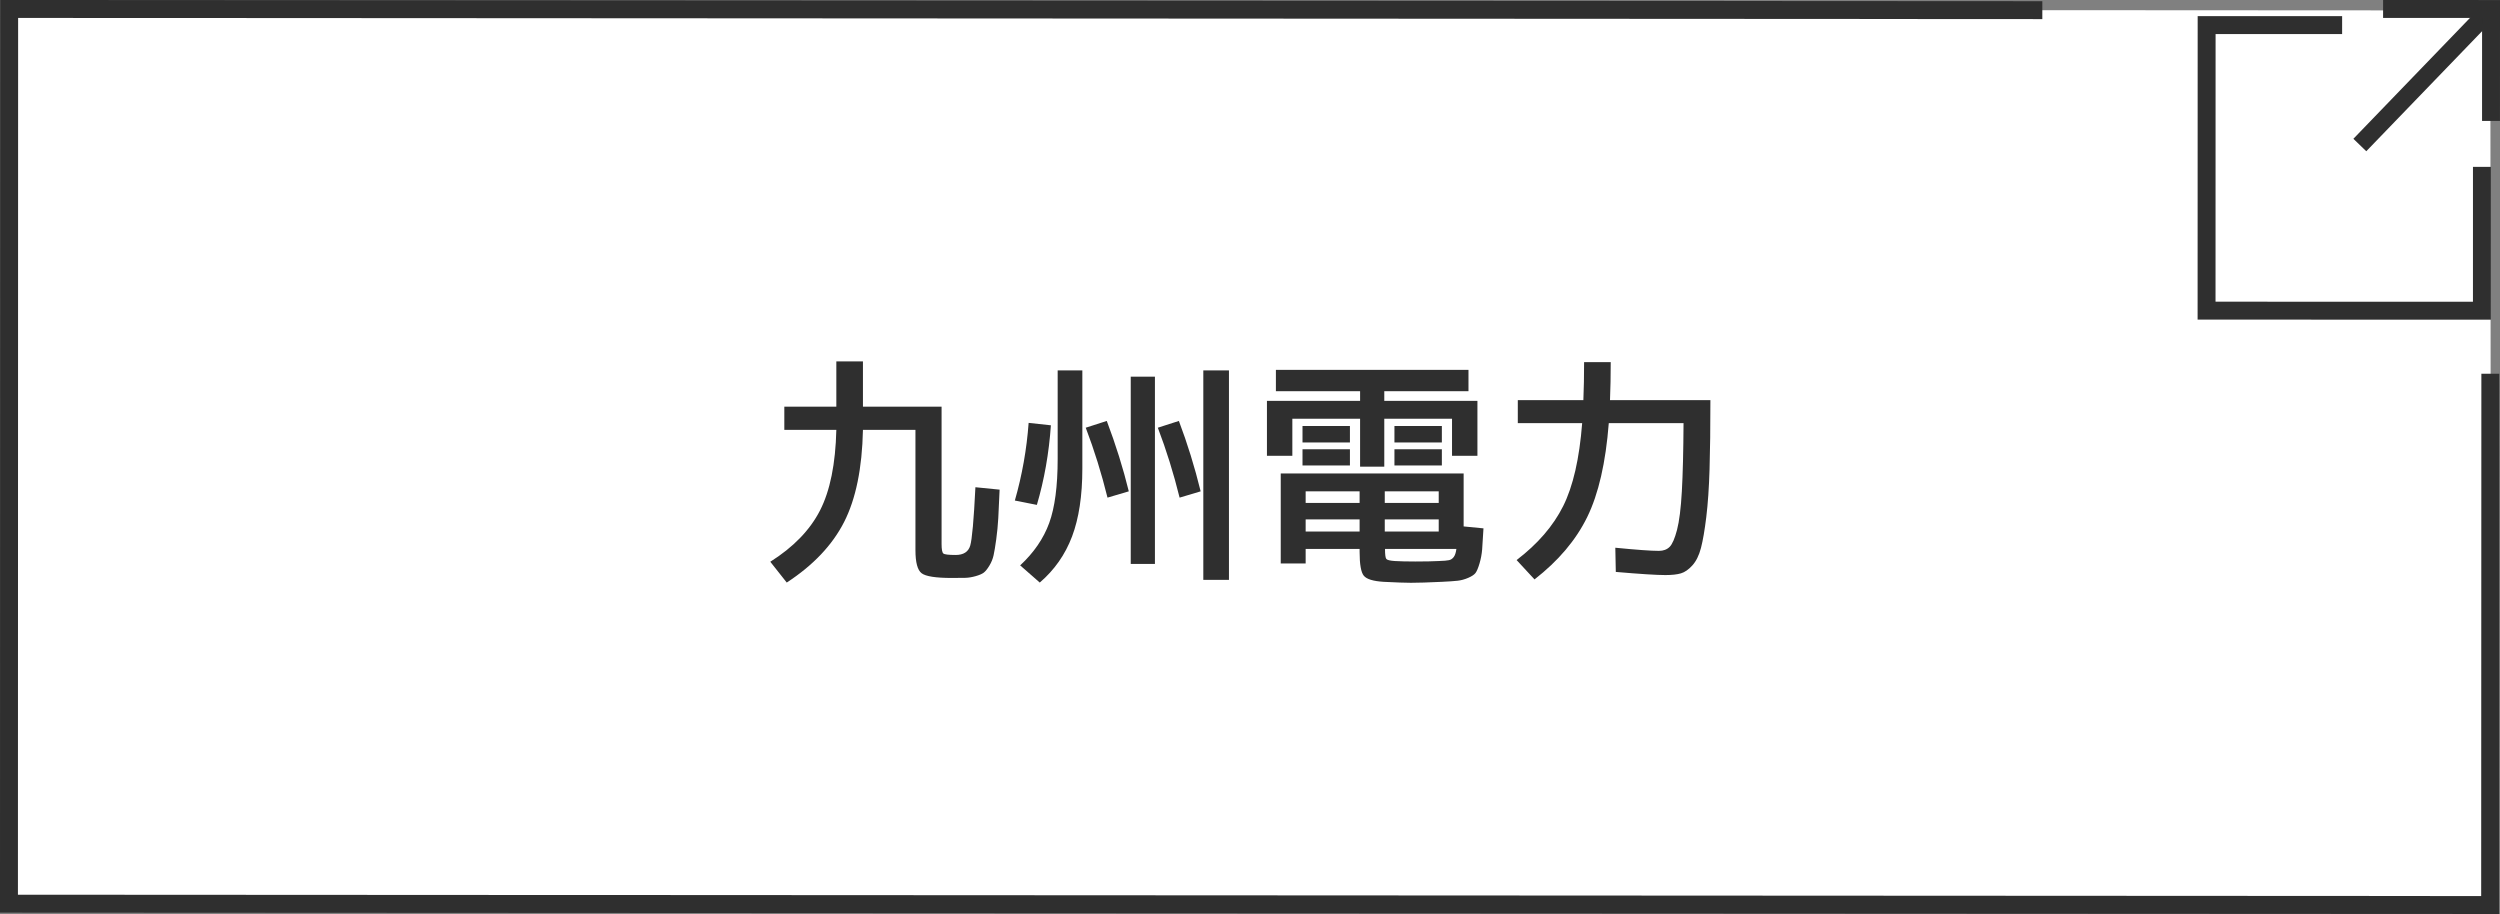
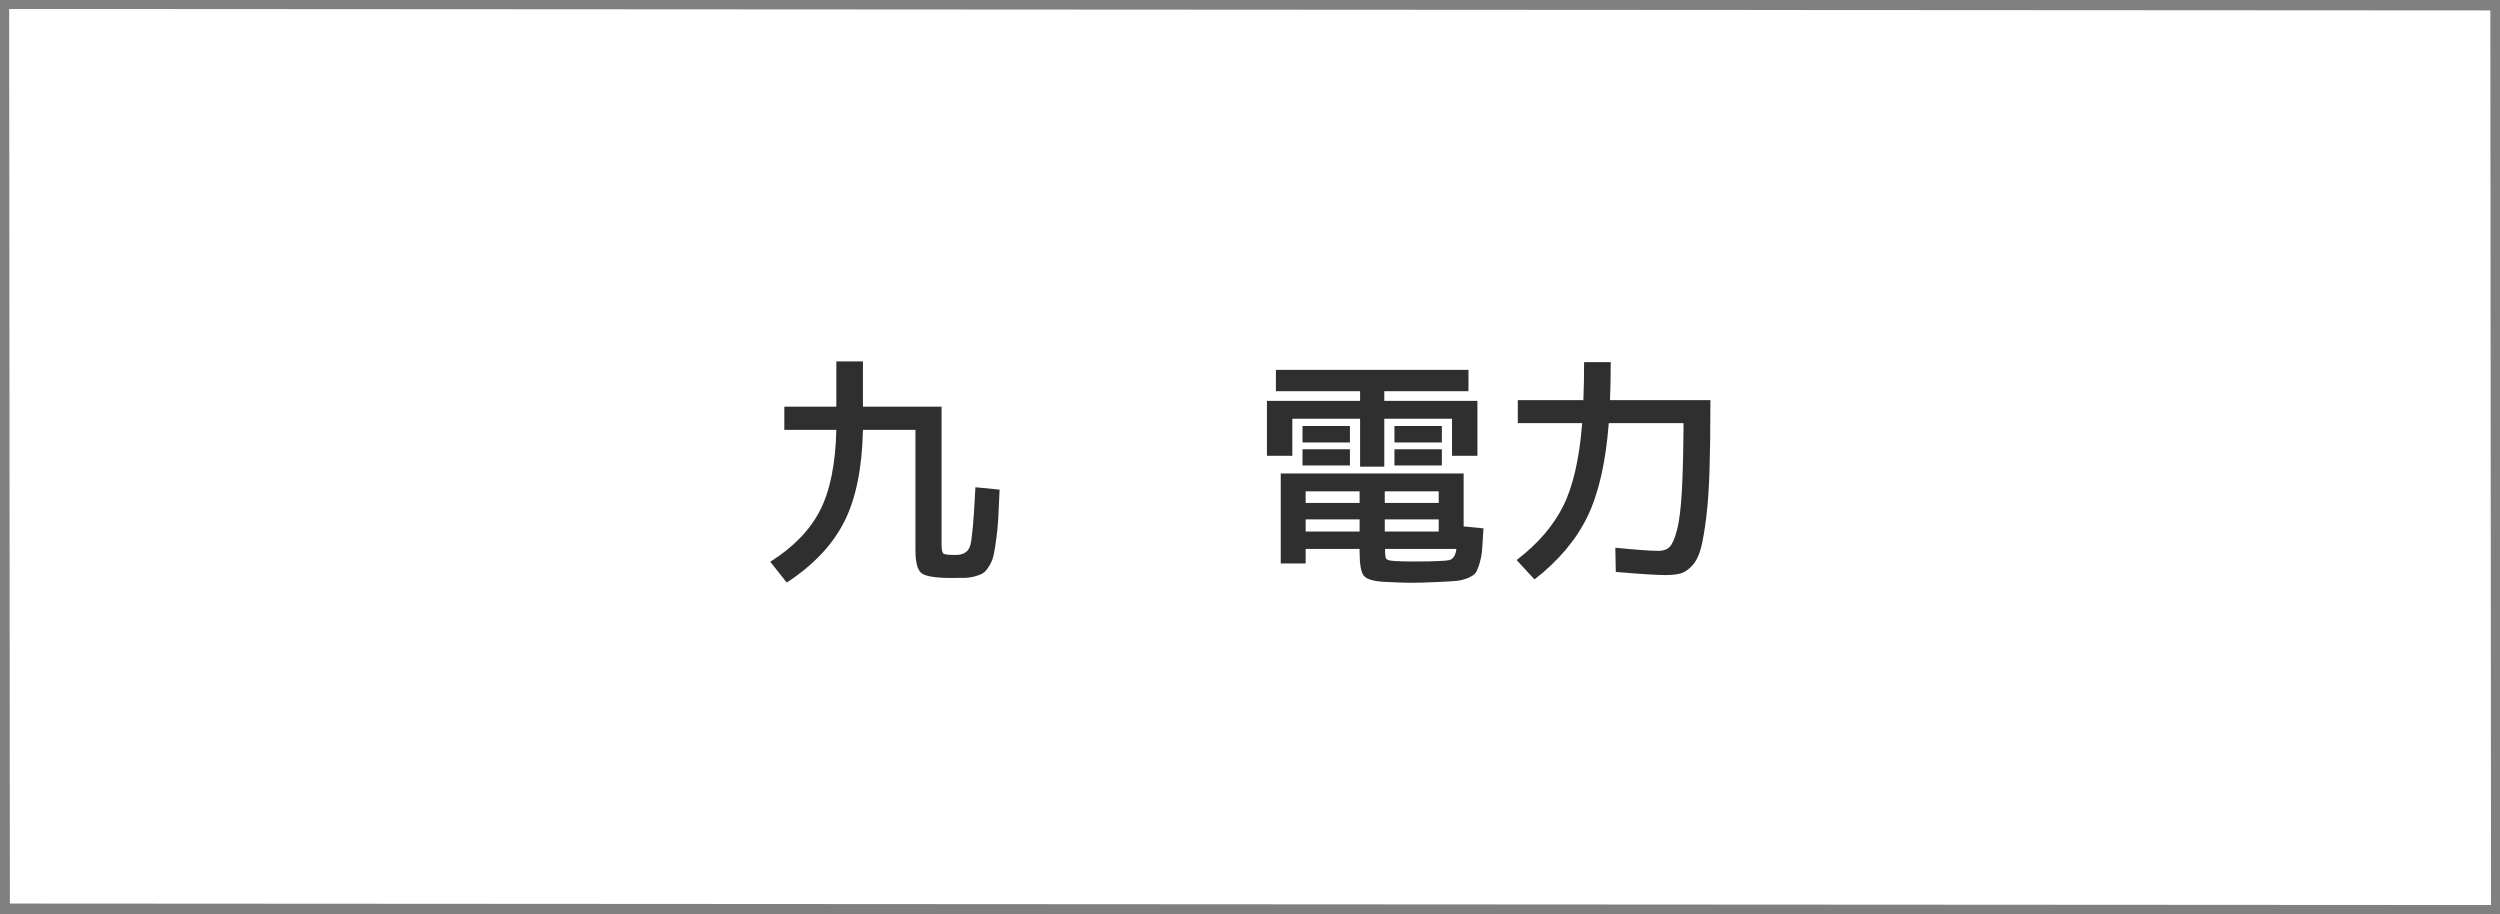
<svg xmlns="http://www.w3.org/2000/svg" id="_イヤー_2" viewBox="0 0 279 102.001">
  <rect x="0" y="0" width="279" height="102.001" fill="#808080" stroke="none" />
  <defs>
    <style>.cls-1{fill:#fff;}.cls-2{stroke-miterlimit:10;}.cls-2,.cls-3{fill:none;stroke:#2f2f2f;stroke-width:2px;}.cls-4{fill:#2f2f2f;}</style>
  </defs>
  <g id="_タン">
    <g>
      <g>
        <polygon class="cls-1" points="278 101.001 1.102 100.836 1.023 1.001 277.922 1.165 278 101.001" />
        <g>
-           <polyline class="cls-2" points="276.984 18.622 276.981 34.676 246.253 34.668 246.26 2.799 261.381 2.803" />
          <g>
-             <line class="cls-2" x1="277.138" y1="1.897" x2="263.357" y2="16.184" />
-             <polyline class="cls-3" points="265.953 1.001 278 1.004 277.997 13.498" />
-           </g>
+             </g>
        </g>
-         <polyline class="cls-2" points="277.921 41.709 277.899 101.001 1 100.849 1.023 1.001 227.924 1.132" />
      </g>
      <g>
        <path class="cls-4" d="M106.641,61.936c.882,0,1.427-.347,1.634-1.04s.4-2.866,.581-6.521l2.7,.27c-.054,1.314-.104,2.372-.148,3.172-.045,.801-.121,1.593-.229,2.376-.107,.783-.207,1.377-.297,1.782-.09,.405-.248,.792-.473,1.161-.225,.369-.432,.625-.621,.77-.188,.144-.49,.274-.904,.392-.414,.117-.796,.18-1.147,.189-.351,.009-.859,.014-1.525,.014-1.782,0-2.902-.176-3.361-.527-.459-.351-.688-1.21-.688-2.578v-13.419h-5.859c-.09,4.284-.792,7.713-2.105,10.287-1.314,2.574-3.447,4.824-6.399,6.75l-1.836-2.322c2.574-1.62,4.423-3.528,5.549-5.724,1.124-2.196,1.732-5.193,1.822-8.991h-5.805v-2.592h5.805v-5.049h2.97v5.049h8.775v15.336c0,.594,.067,.945,.202,1.053s.59,.162,1.363,.162Z" />
-         <path class="cls-4" d="M117.28,47.463c-.216,3.114-.738,6.075-1.566,8.883l-2.457-.486c.81-2.826,1.323-5.715,1.539-8.667l2.484,.27Zm-1.242,17.55l-2.187-1.917c1.53-1.421,2.61-2.997,3.24-4.725,.63-1.728,.945-4.113,.945-7.155v-9.882h2.754v10.962c0,3.024-.383,5.548-1.147,7.573-.766,2.025-1.967,3.74-3.604,5.144Zm7.479-18.036c1.008,2.664,1.827,5.283,2.457,7.857l-2.376,.702c-.666-2.7-1.476-5.301-2.43-7.803l2.349-.756Zm2.673,15.957v-20.898h2.7v20.898h-2.7Zm5.373-15.957c.954,2.52,1.764,5.139,2.43,7.857l-2.349,.702c-.667-2.7-1.476-5.301-2.43-7.803l2.349-.756Zm2.727,17.739v-23.382h2.862v23.382h-2.862Z" />
        <path class="cls-4" d="M154.486,44.736h10.395v6.129h-2.835v-4.131h-7.56v5.346h-2.7v-5.346h-7.56v4.131h-2.835v-6.129h10.396v-1.08h-9.396v-2.376h21.492v2.376h-9.396v1.08Zm-2.754,16.524h-6.021v1.62h-2.781v-10.044h20.412v5.913l2.214,.216c-.054,1.026-.104,1.809-.148,2.349s-.144,1.066-.297,1.58c-.153,.513-.302,.864-.445,1.053-.145,.189-.414,.369-.81,.54-.396,.171-.792,.279-1.188,.324-.396,.044-.981,.085-1.755,.121-1.512,.072-2.664,.108-3.456,.108-.63,0-1.647-.037-3.051-.108-1.152-.072-1.886-.297-2.201-.675s-.473-1.269-.473-2.673v-.324Zm-6.372-11.88v-1.836h5.292v1.836h-5.292Zm0,2.565v-1.809h5.292v1.809h-5.292Zm6.372,4.185v-1.296h-6.021v1.296h6.021Zm0,1.836h-6.021v1.35h6.021v-1.35Zm2.808-1.836h6.021v-1.296h-6.021v1.296Zm0,1.836v1.35h6.021v-1.35h-6.021Zm.027,3.294c0,.63,.049,1.004,.149,1.121,.099,.117,.409,.194,.931,.229,.576,.036,1.341,.054,2.295,.054,1.098,0,1.98-.019,2.646-.054,.54-.018,.914-.049,1.121-.095,.207-.044,.382-.162,.527-.351,.144-.189,.243-.49,.297-.905h-7.965Zm1.053-11.88v-1.836h5.292v1.836h-5.292Zm0,2.565v-1.809h5.292v1.809h-5.292Z" />
        <path class="cls-4" d="M176.787,40.417h2.97c0,1.512-.027,2.925-.081,4.239h11.205c0,3.042-.031,5.607-.094,7.695-.063,2.088-.185,3.87-.365,5.346-.18,1.476-.378,2.628-.594,3.456-.216,.828-.536,1.476-.958,1.944-.423,.468-.851,.765-1.283,.891-.432,.126-1.008,.189-1.728,.189-.973,0-2.817-.117-5.535-.351l-.054-2.7c2.376,.234,3.996,.351,4.86,.351,.504,0,.904-.149,1.202-.446,.297-.297,.571-.927,.824-1.89,.252-.962,.432-2.403,.54-4.32,.107-1.917,.171-4.45,.188-7.601h-8.343c-.342,4.411-1.144,7.902-2.403,10.476-1.26,2.574-3.222,4.896-5.886,6.966l-1.998-2.16c2.358-1.8,4.091-3.807,5.197-6.021,1.107-2.214,1.813-5.301,2.12-9.261h-7.183v-2.565h7.317c.054-1.296,.081-2.709,.081-4.239Z" />
      </g>
    </g>
  </g>
</svg>